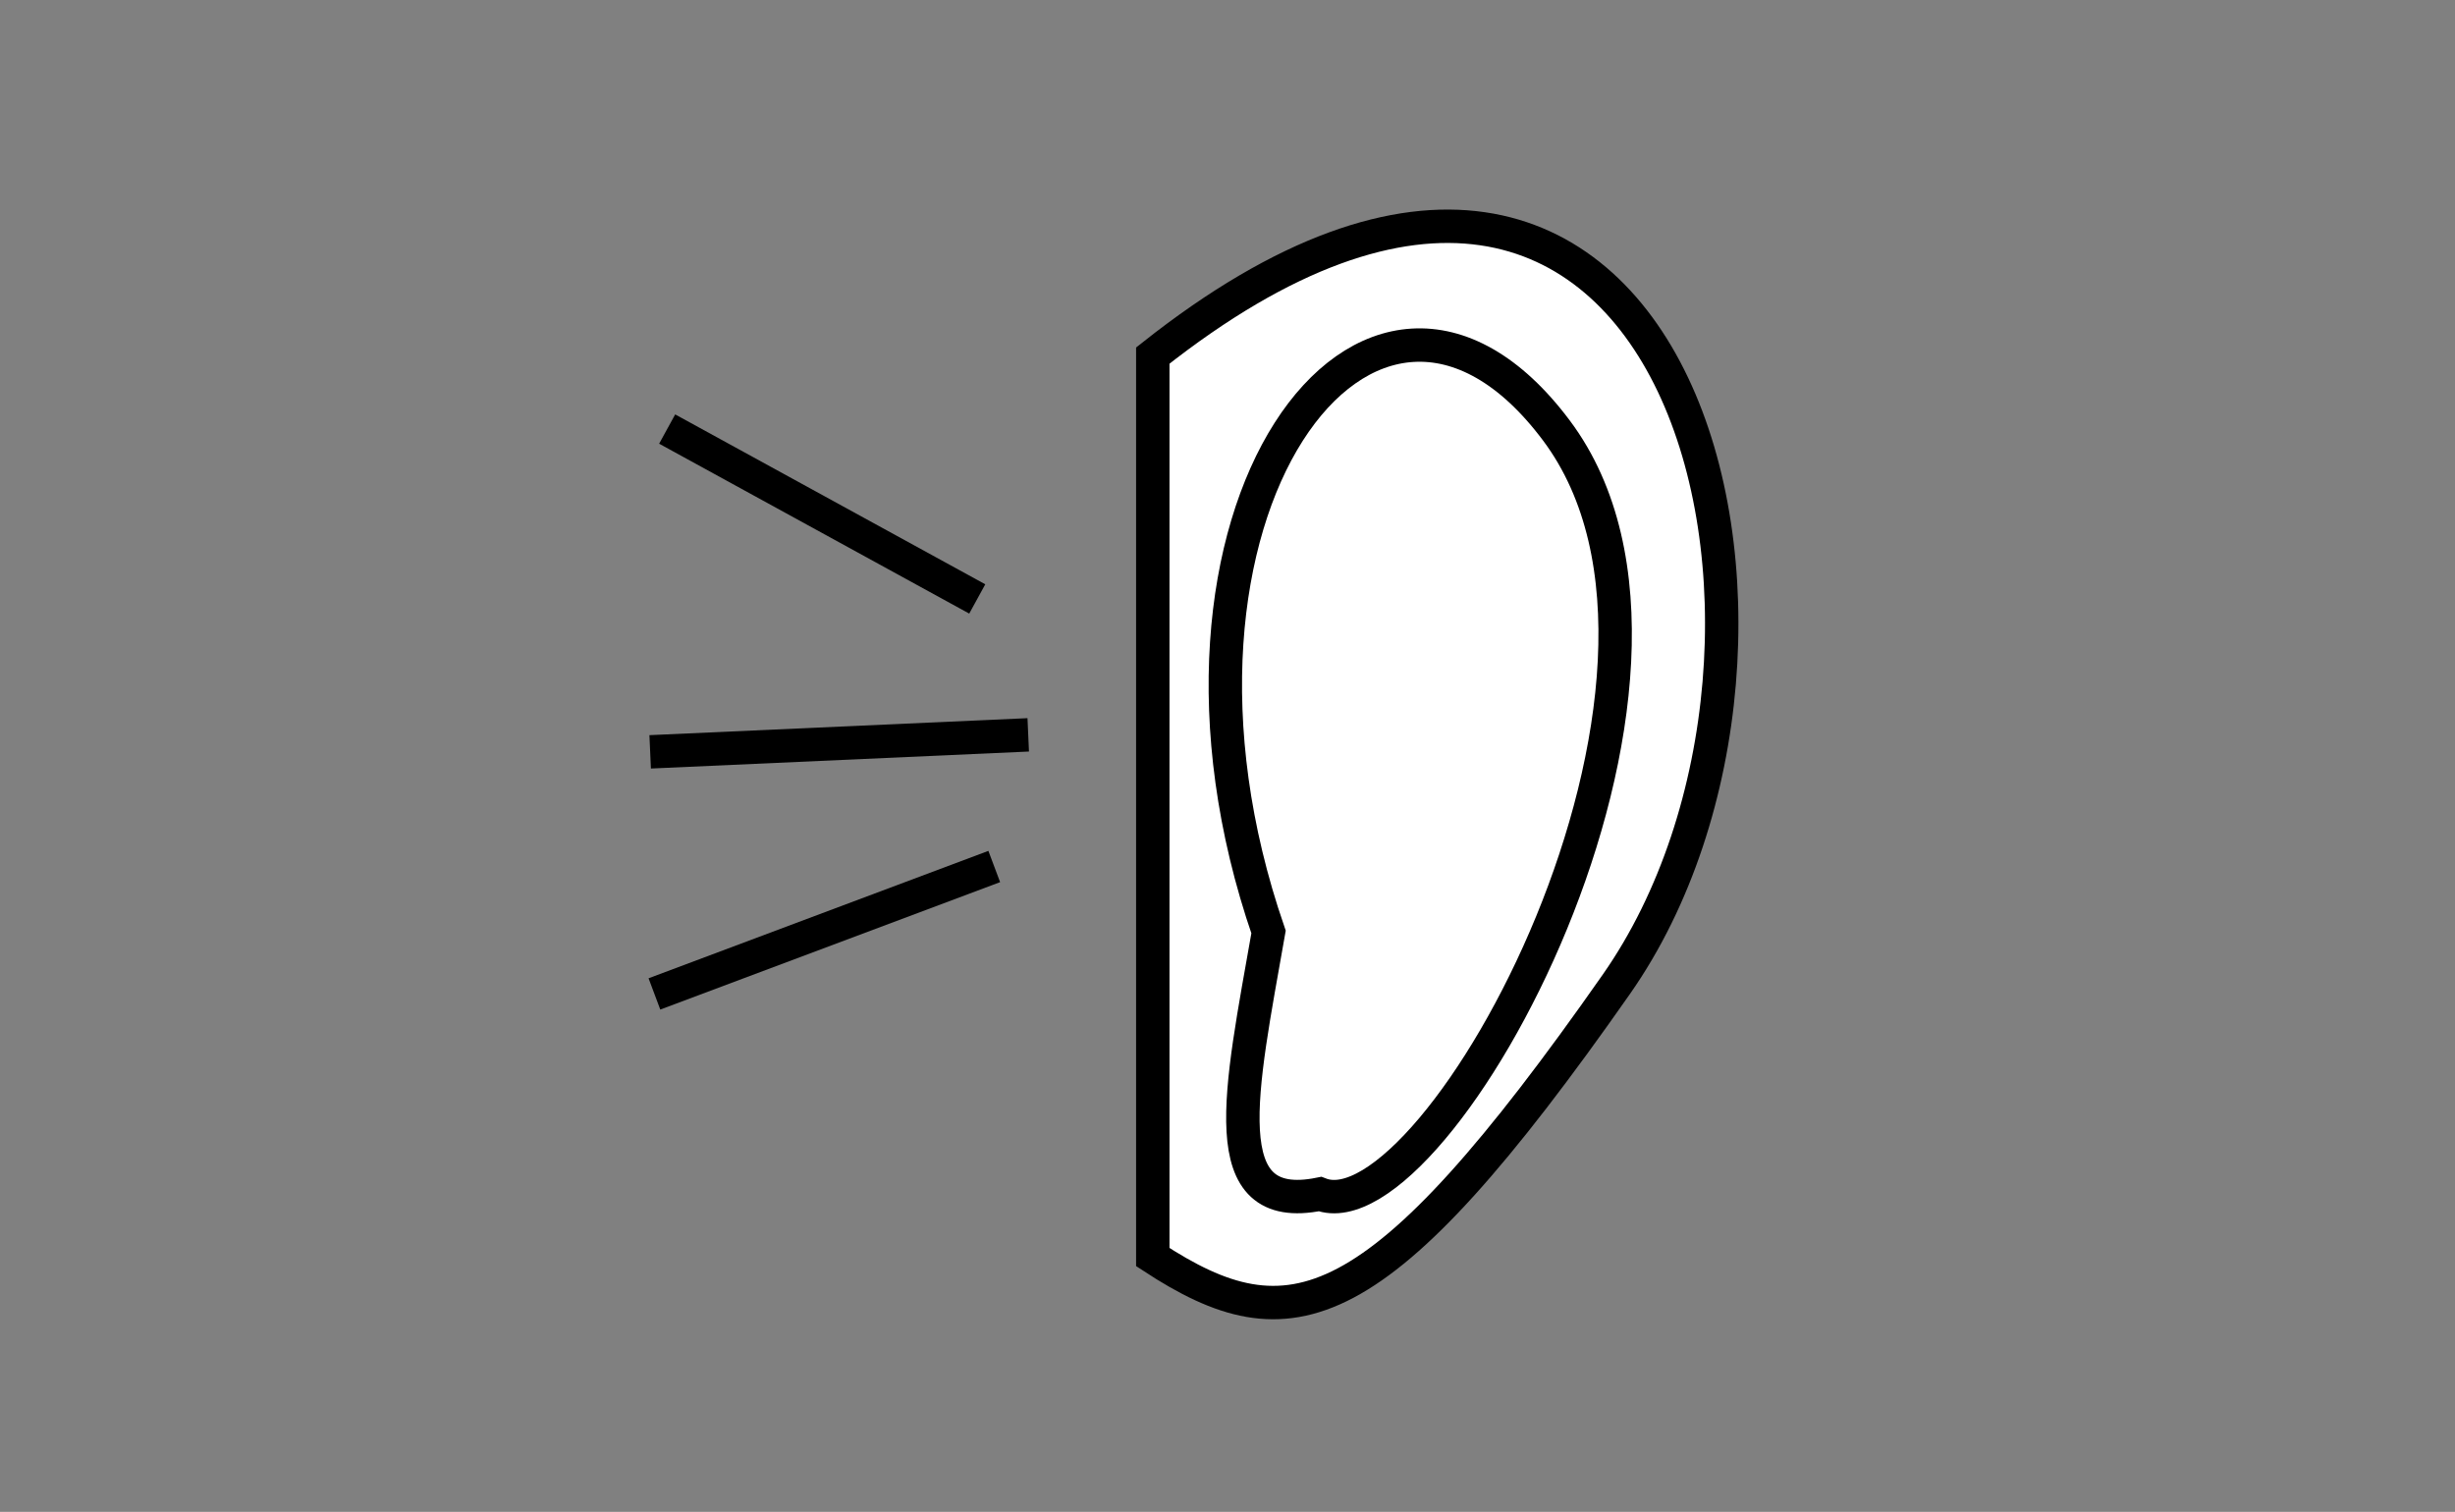
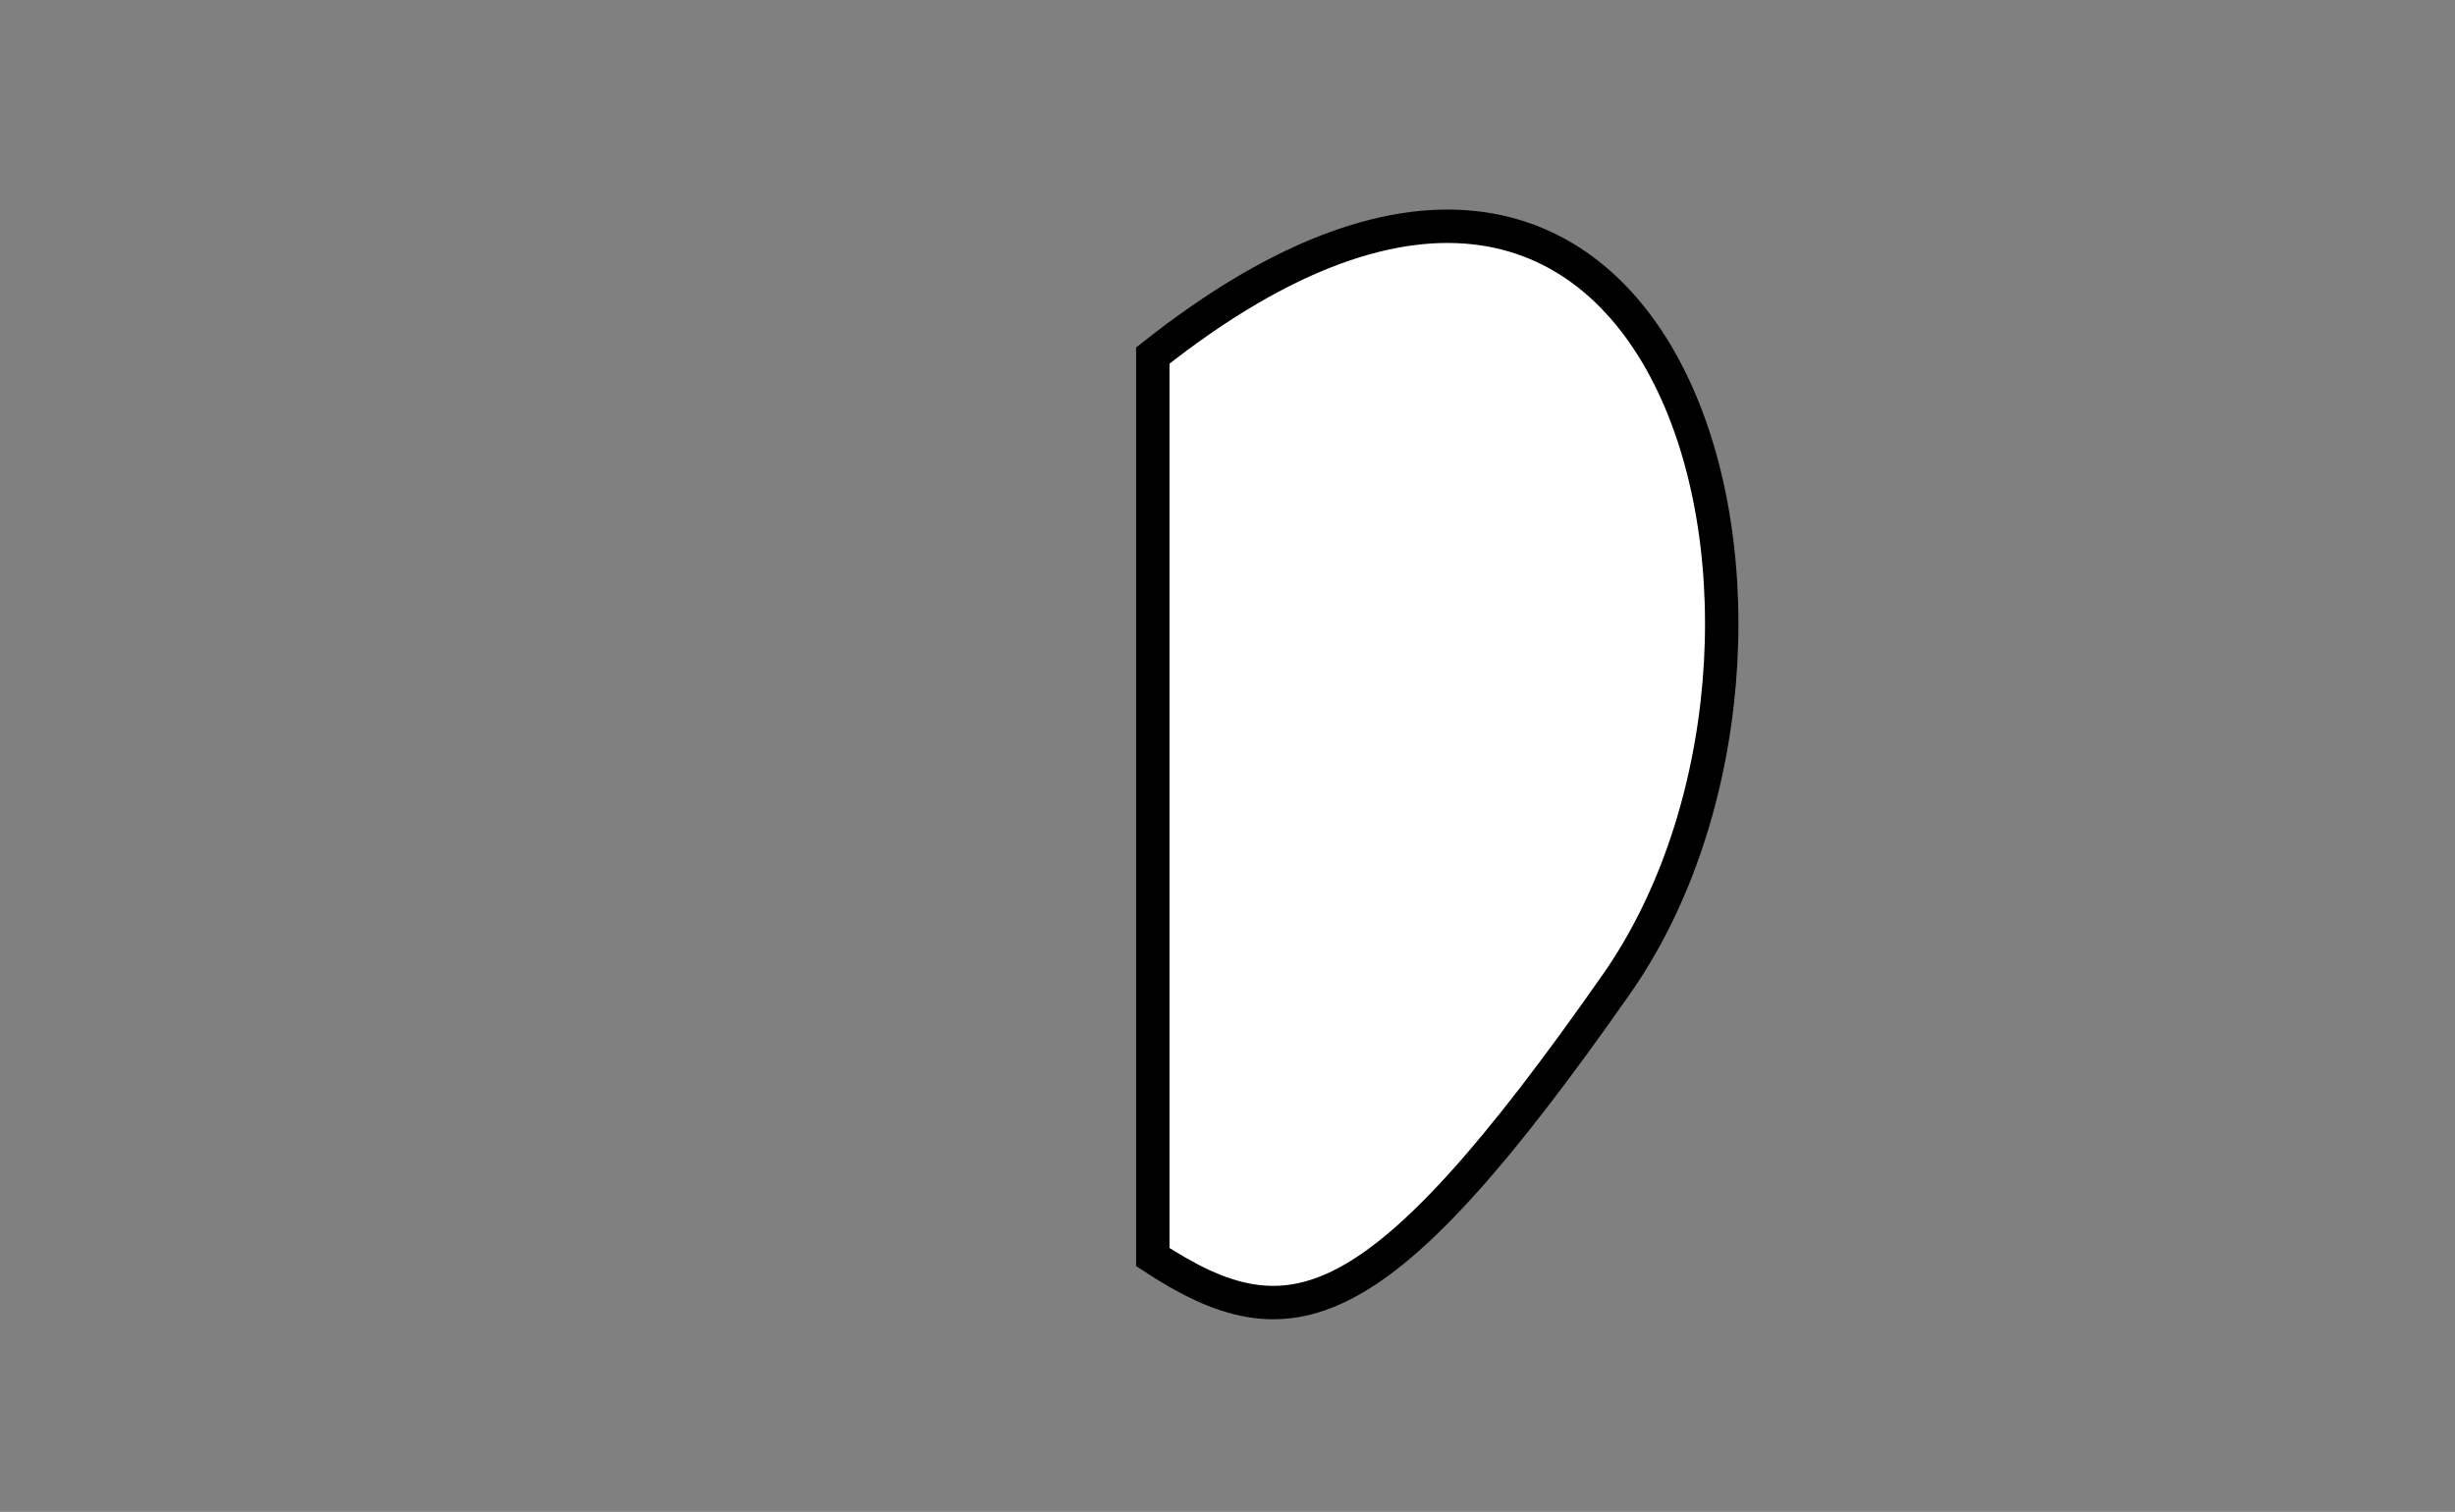
<svg xmlns="http://www.w3.org/2000/svg" width="577.941" height="355.974">
  <rect width="100%" height="100%" fill="#808080" stroke="none" />
  <g>
    <title>Layer 1</title>
    <g id="layer1">
      <path fill="#ffffff" fill-rule="evenodd" stroke="#000000" stroke-width="7.863" stroke-miterlimit="4" id="path3210" d="m271.384,83.725l0,212.263c32.239,21.083 52.63,16.538 109.164,-64.285c56.132,-80.249 15.665,-246.828 -109.164,-147.978z" />
-       <path fill="#ffffff" fill-rule="evenodd" stroke="#000000" stroke-width="7.863" stroke-miterlimit="4" id="path4181" d="m298.632,219.442c-33.83,-98.016 23.908,-176.734 67.786,-118.054c43.877,58.68 -28.385,190.359 -55.681,179.764c-25.469,5.163 -18.674,-24.265 -12.105,-61.71z" />
-       <line id="svg_1" y2="141.026" x2="230.059" y1="101.026" x1="157.059" stroke-width="7.863" stroke="#000000" fill="none" />
-       <line id="svg_2" y2="173.026" x2="242.059" y1="177.026" x1="153.059" stroke-width="7.863" stroke="#000000" fill="none" />
-       <line id="svg_3" y2="204.026" x2="234.059" y1="234.026" x1="154.059" stroke-width="7.863" stroke="#000000" fill="none" />
    </g>
  </g>
</svg>